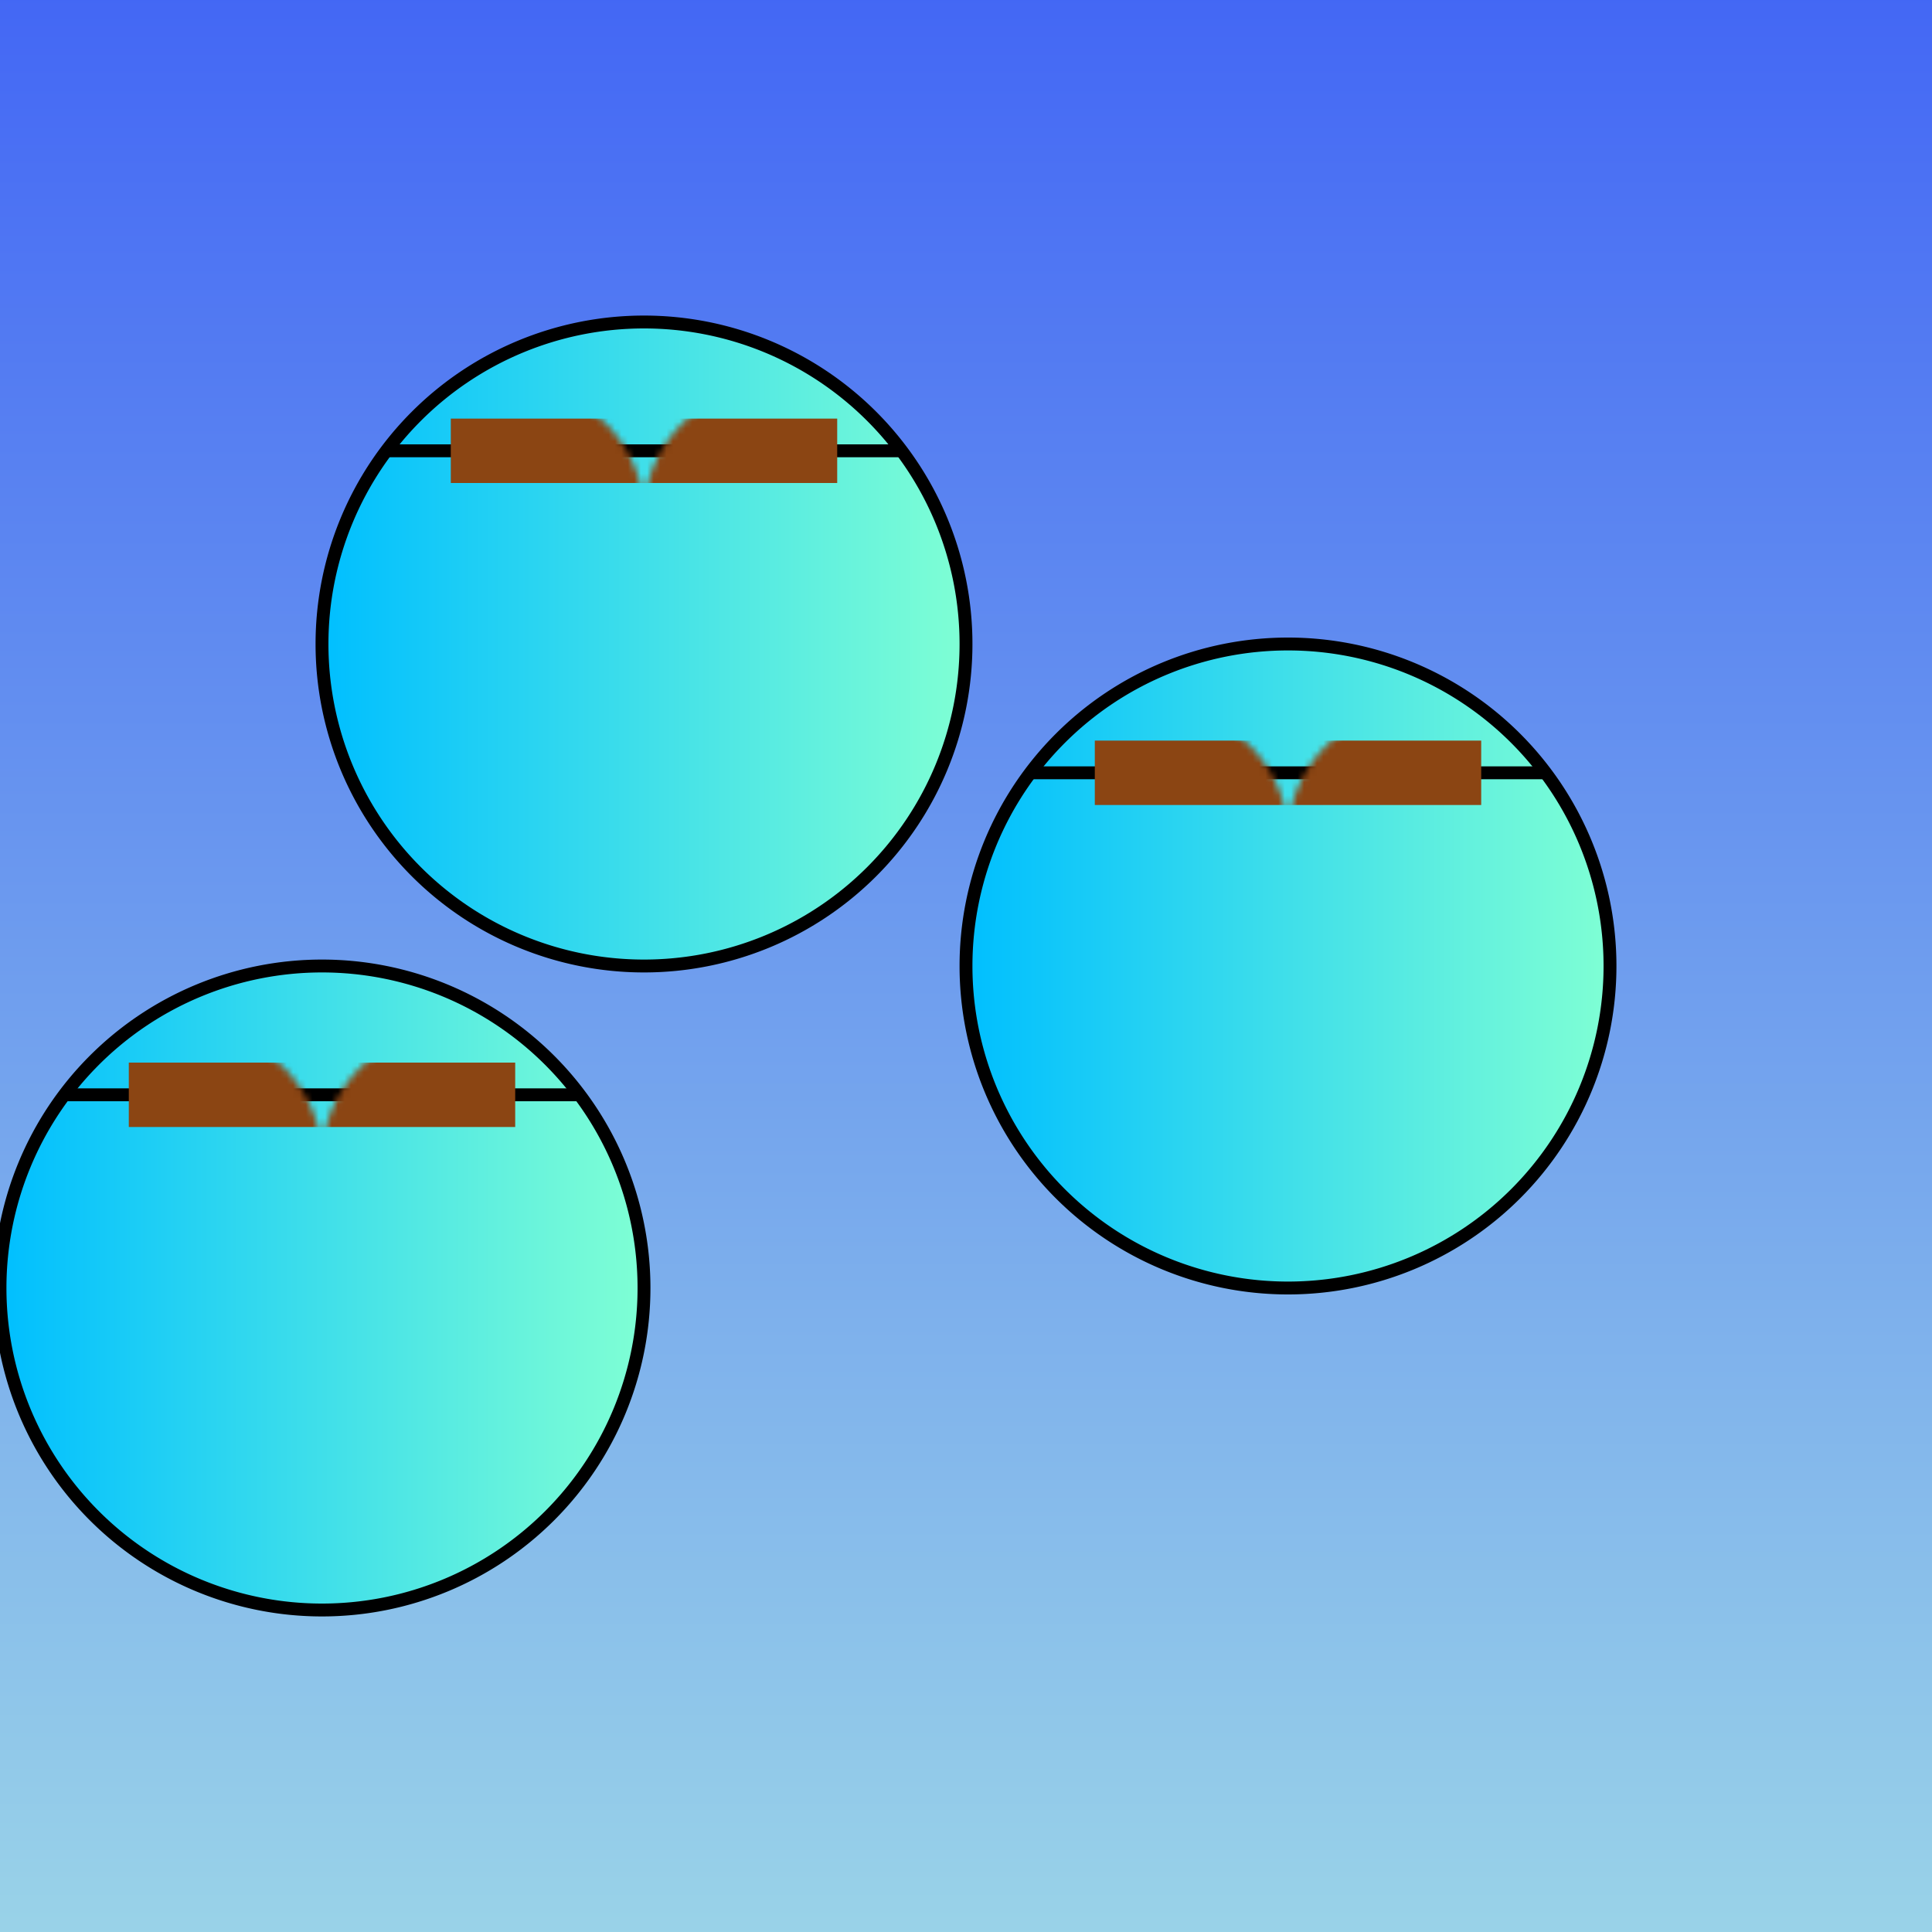
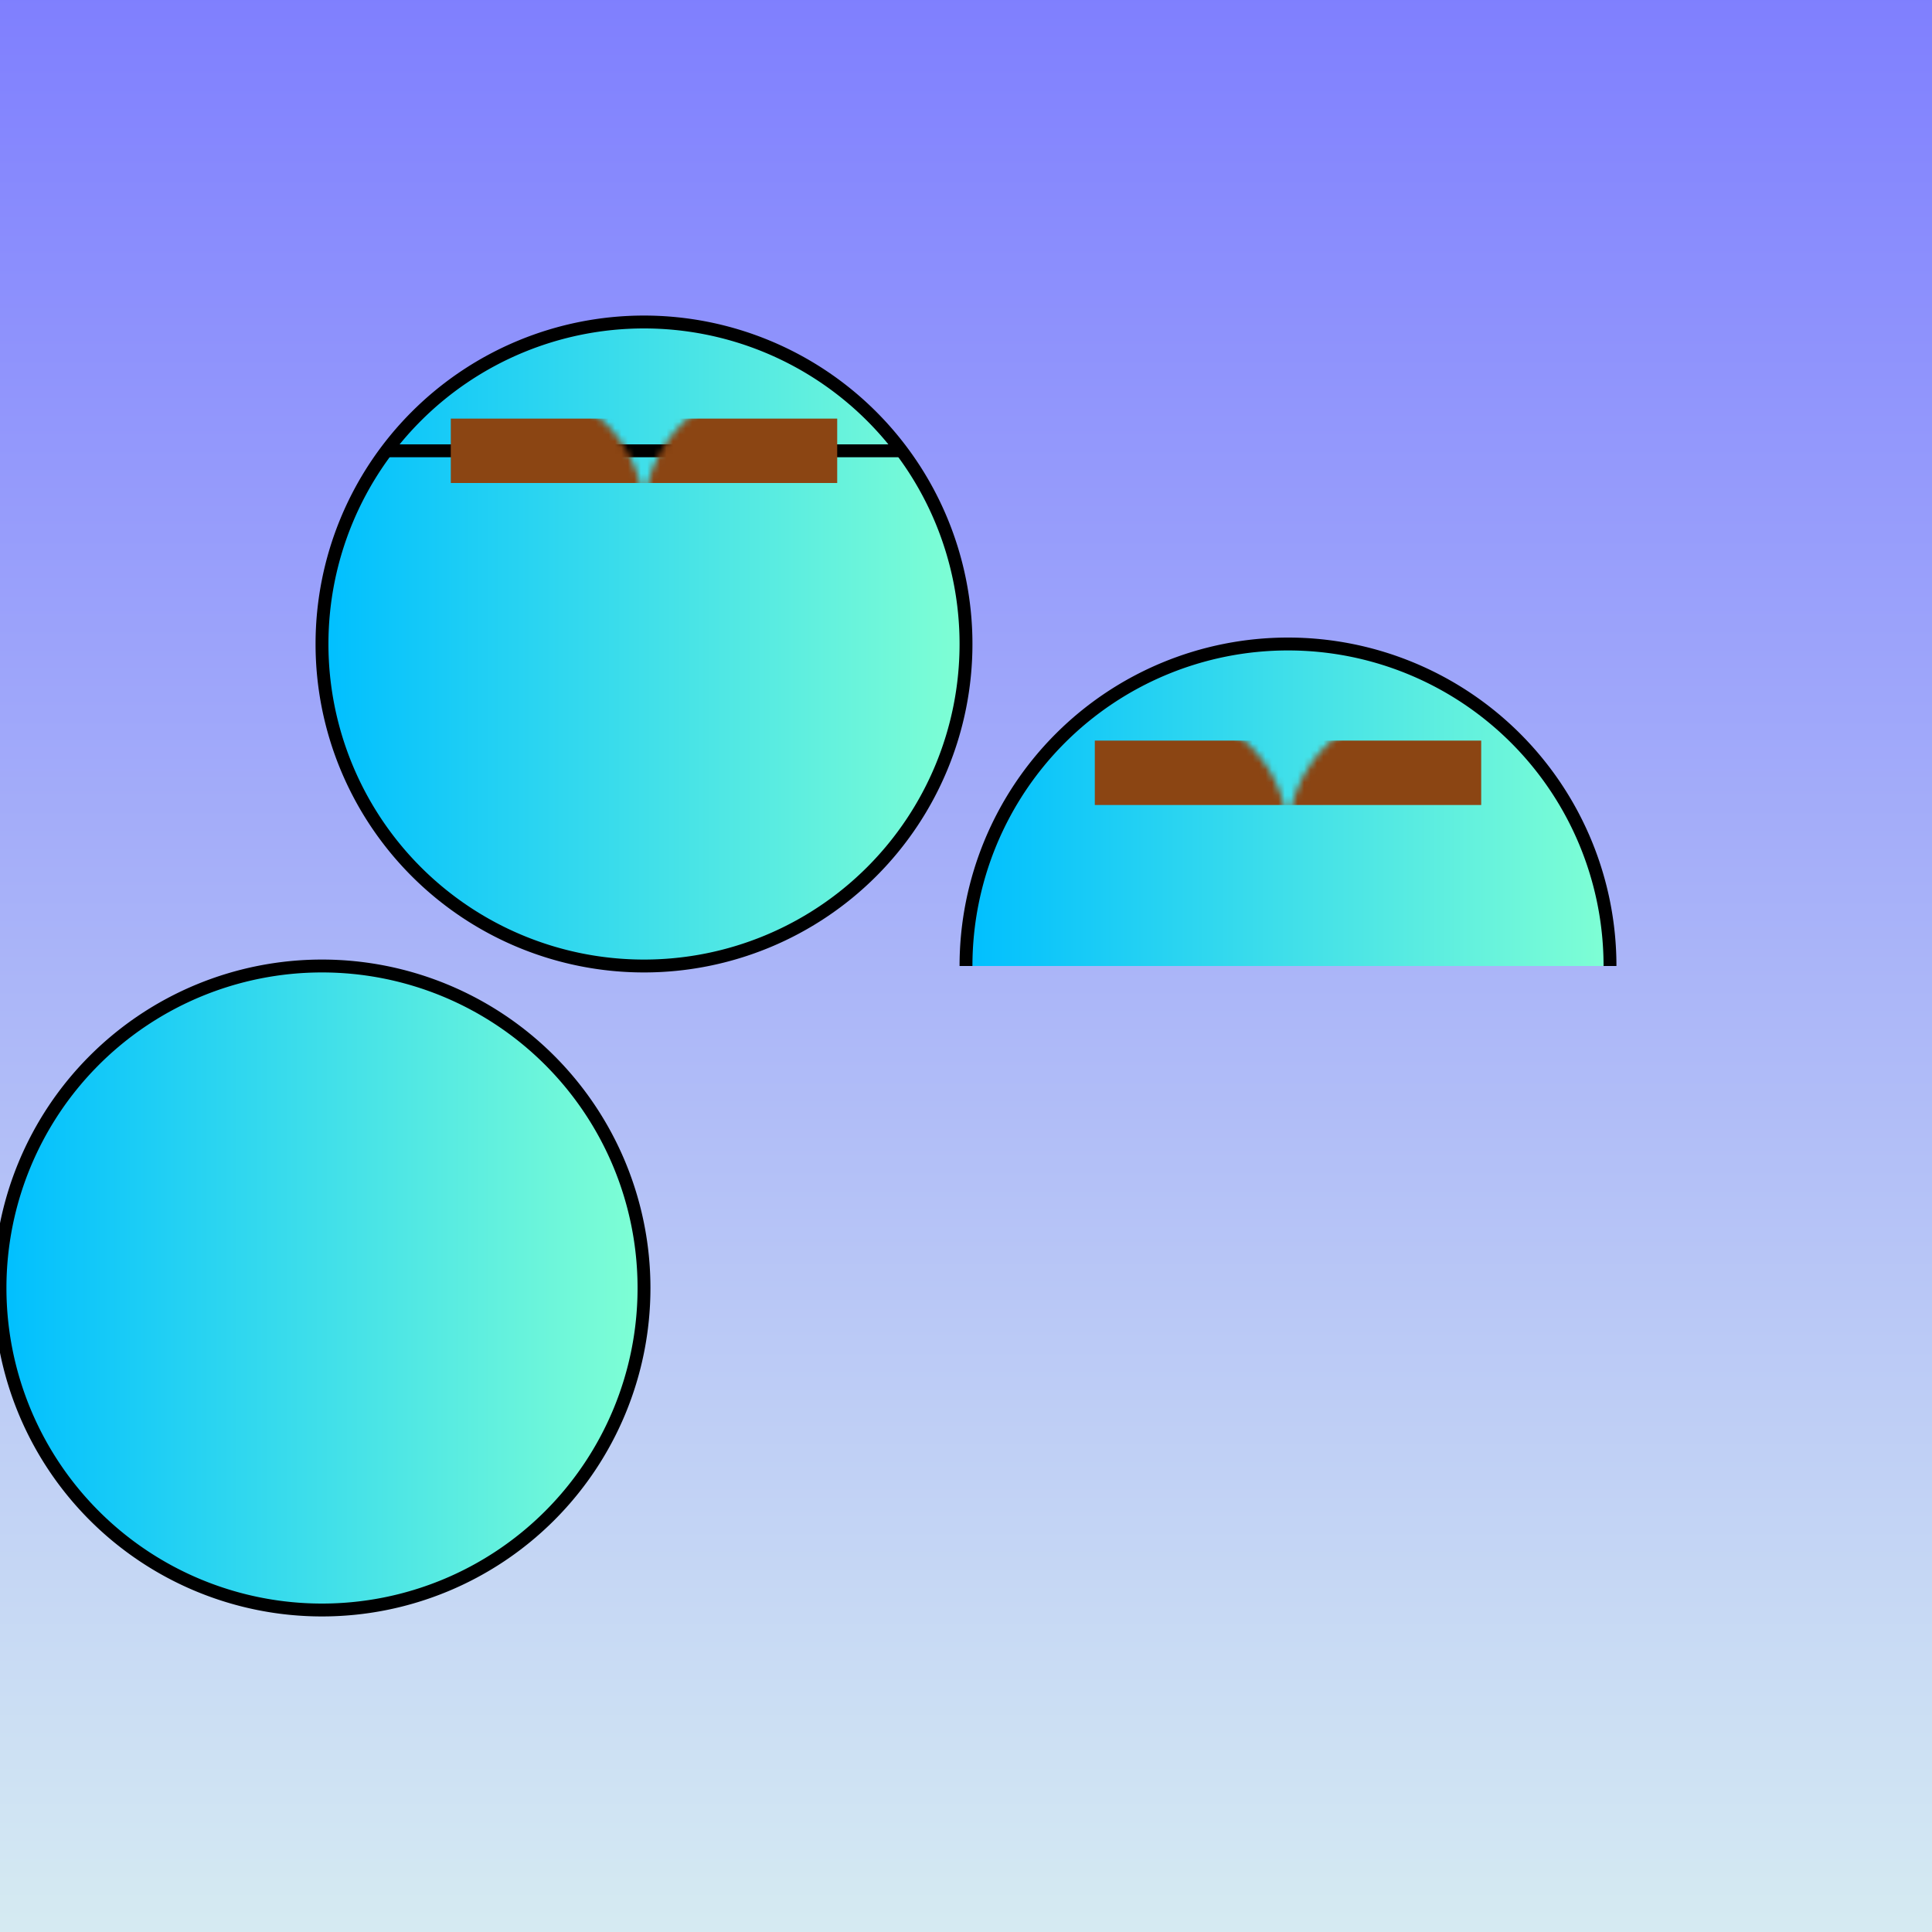
<svg xmlns="http://www.w3.org/2000/svg" width="300" height="300" viewBox="0 0 300 300">
  <defs>
    <linearGradient id="rainGradient" x1="0" y1="0" x2="0" y2="1">
      <stop offset="0%" style="stop-color:blue;stop-opacity:0.5" />
      <stop offset="100%" style="stop-color:lightblue;stop-opacity:0.5" />
    </linearGradient>
    <linearGradient id="fishGradient" x1="0" y1="0" x2="1" y2="0">
      <stop offset="0%" style="stop-color:deepskyblue;stop-opacity:1" />
      <stop offset="100%" style="stop-color:aquamarine;stop-opacity:1" />
    </linearGradient>
    <pattern id="hatPattern" patternUnits="userSpaceOnUse" width="40" height="40">
      <circle cx="20" cy="20" r="20" fill="saddlebrown" />
    </pattern>
  </defs>
-   <rect width="100%" height="100%" fill="#87CEEB" />
  <rect width="100%" height="100%" fill="url(#rainGradient)" />
  <g transform="translate(100, 100)">
    <path d="M-50 0 a50,50 0 1,1 100,0 a50,50 0 1,1 -100,0" fill="url(#fishGradient)" stroke="black" stroke-width="2" />
    <path d="M-40 -30 q40,0 80,0" fill="none" stroke="black" stroke-width="2" />
    <rect x="-30" y="-35" width="60" height="10" fill="url(#hatPattern)" />
  </g>
  <g transform="translate(200, 150)">
-     <path d="M-50 0 a50,50 0 1,1 100,0 a50,50 0 1,1 -100,0" fill="url(#fishGradient)" stroke="black" stroke-width="2" />
-     <path d="M-40 -30 q40,0 80,0" fill="none" stroke="black" stroke-width="2" />
+     <path d="M-50 0 a50,50 0 1,1 100,0 " fill="url(#fishGradient)" stroke="black" stroke-width="2" />
    <rect x="-30" y="-35" width="60" height="10" fill="url(#hatPattern)" />
  </g>
  <g transform="translate(50, 200)">
    <path d="M-50 0 a50,50 0 1,1 100,0 a50,50 0 1,1 -100,0" fill="url(#fishGradient)" stroke="black" stroke-width="2" />
-     <path d="M-40 -30 q40,0 80,0" fill="none" stroke="black" stroke-width="2" />
-     <rect x="-30" y="-35" width="60" height="10" fill="url(#hatPattern)" />
  </g>
</svg>